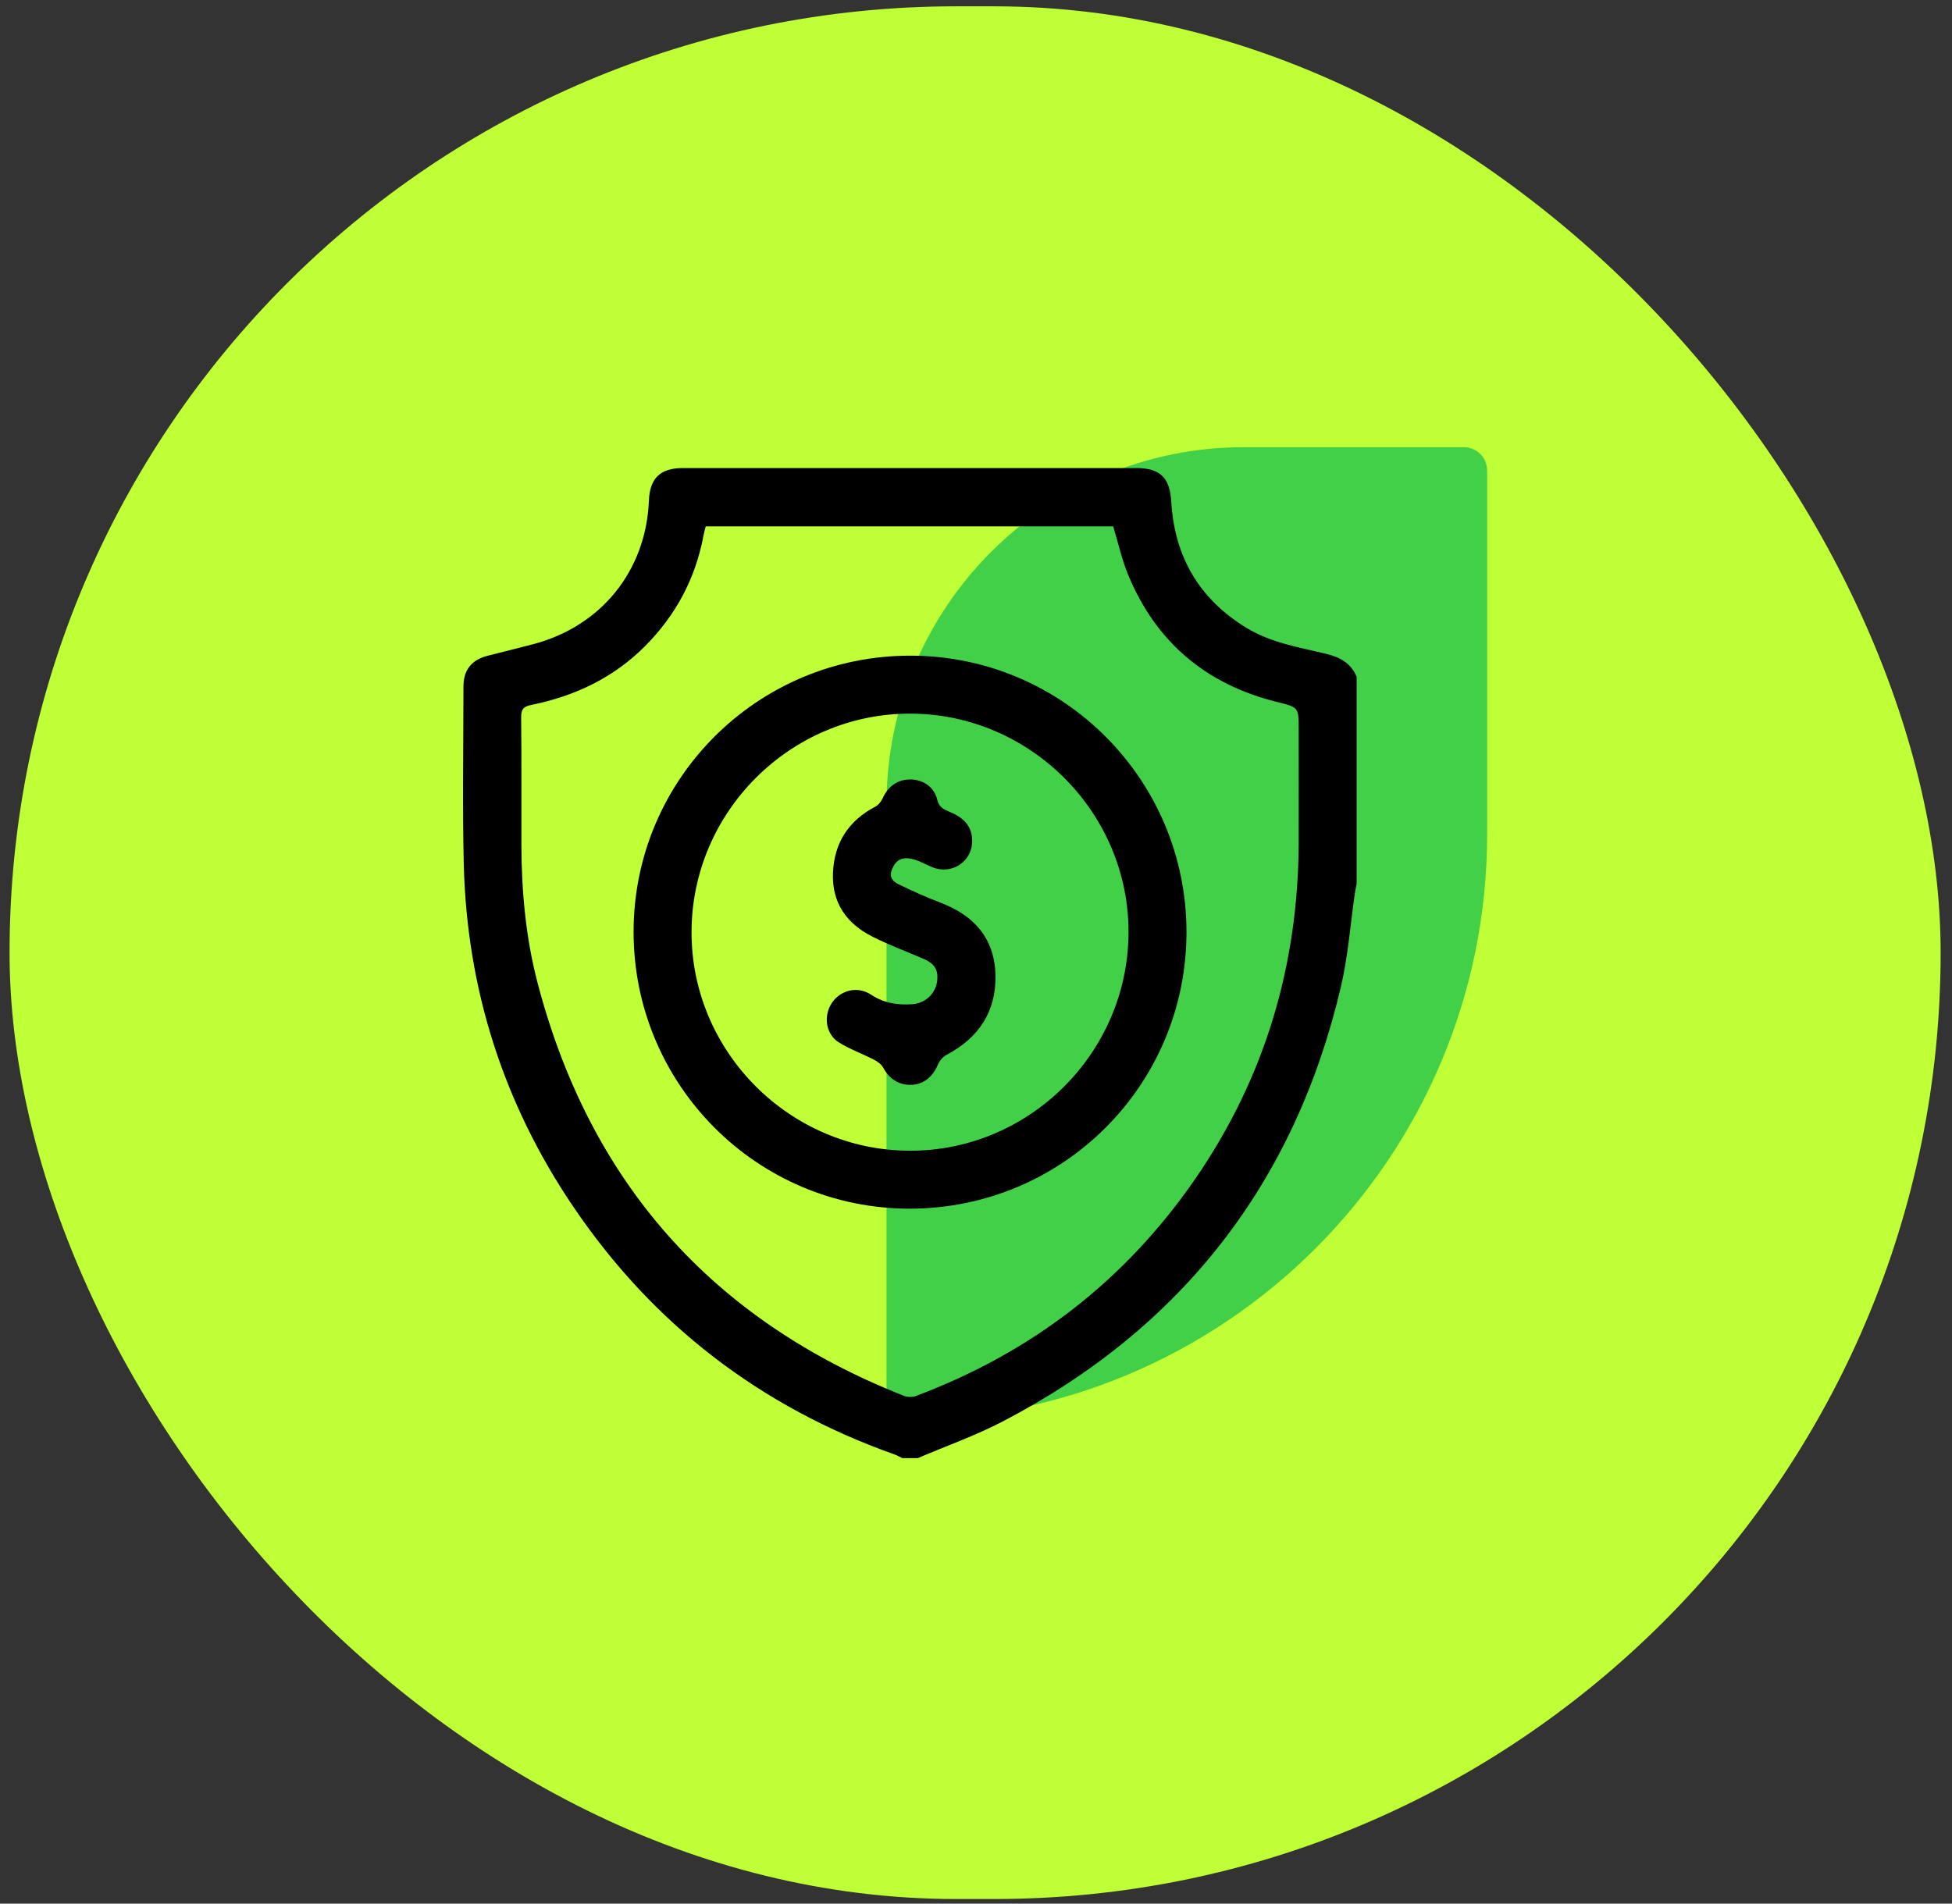
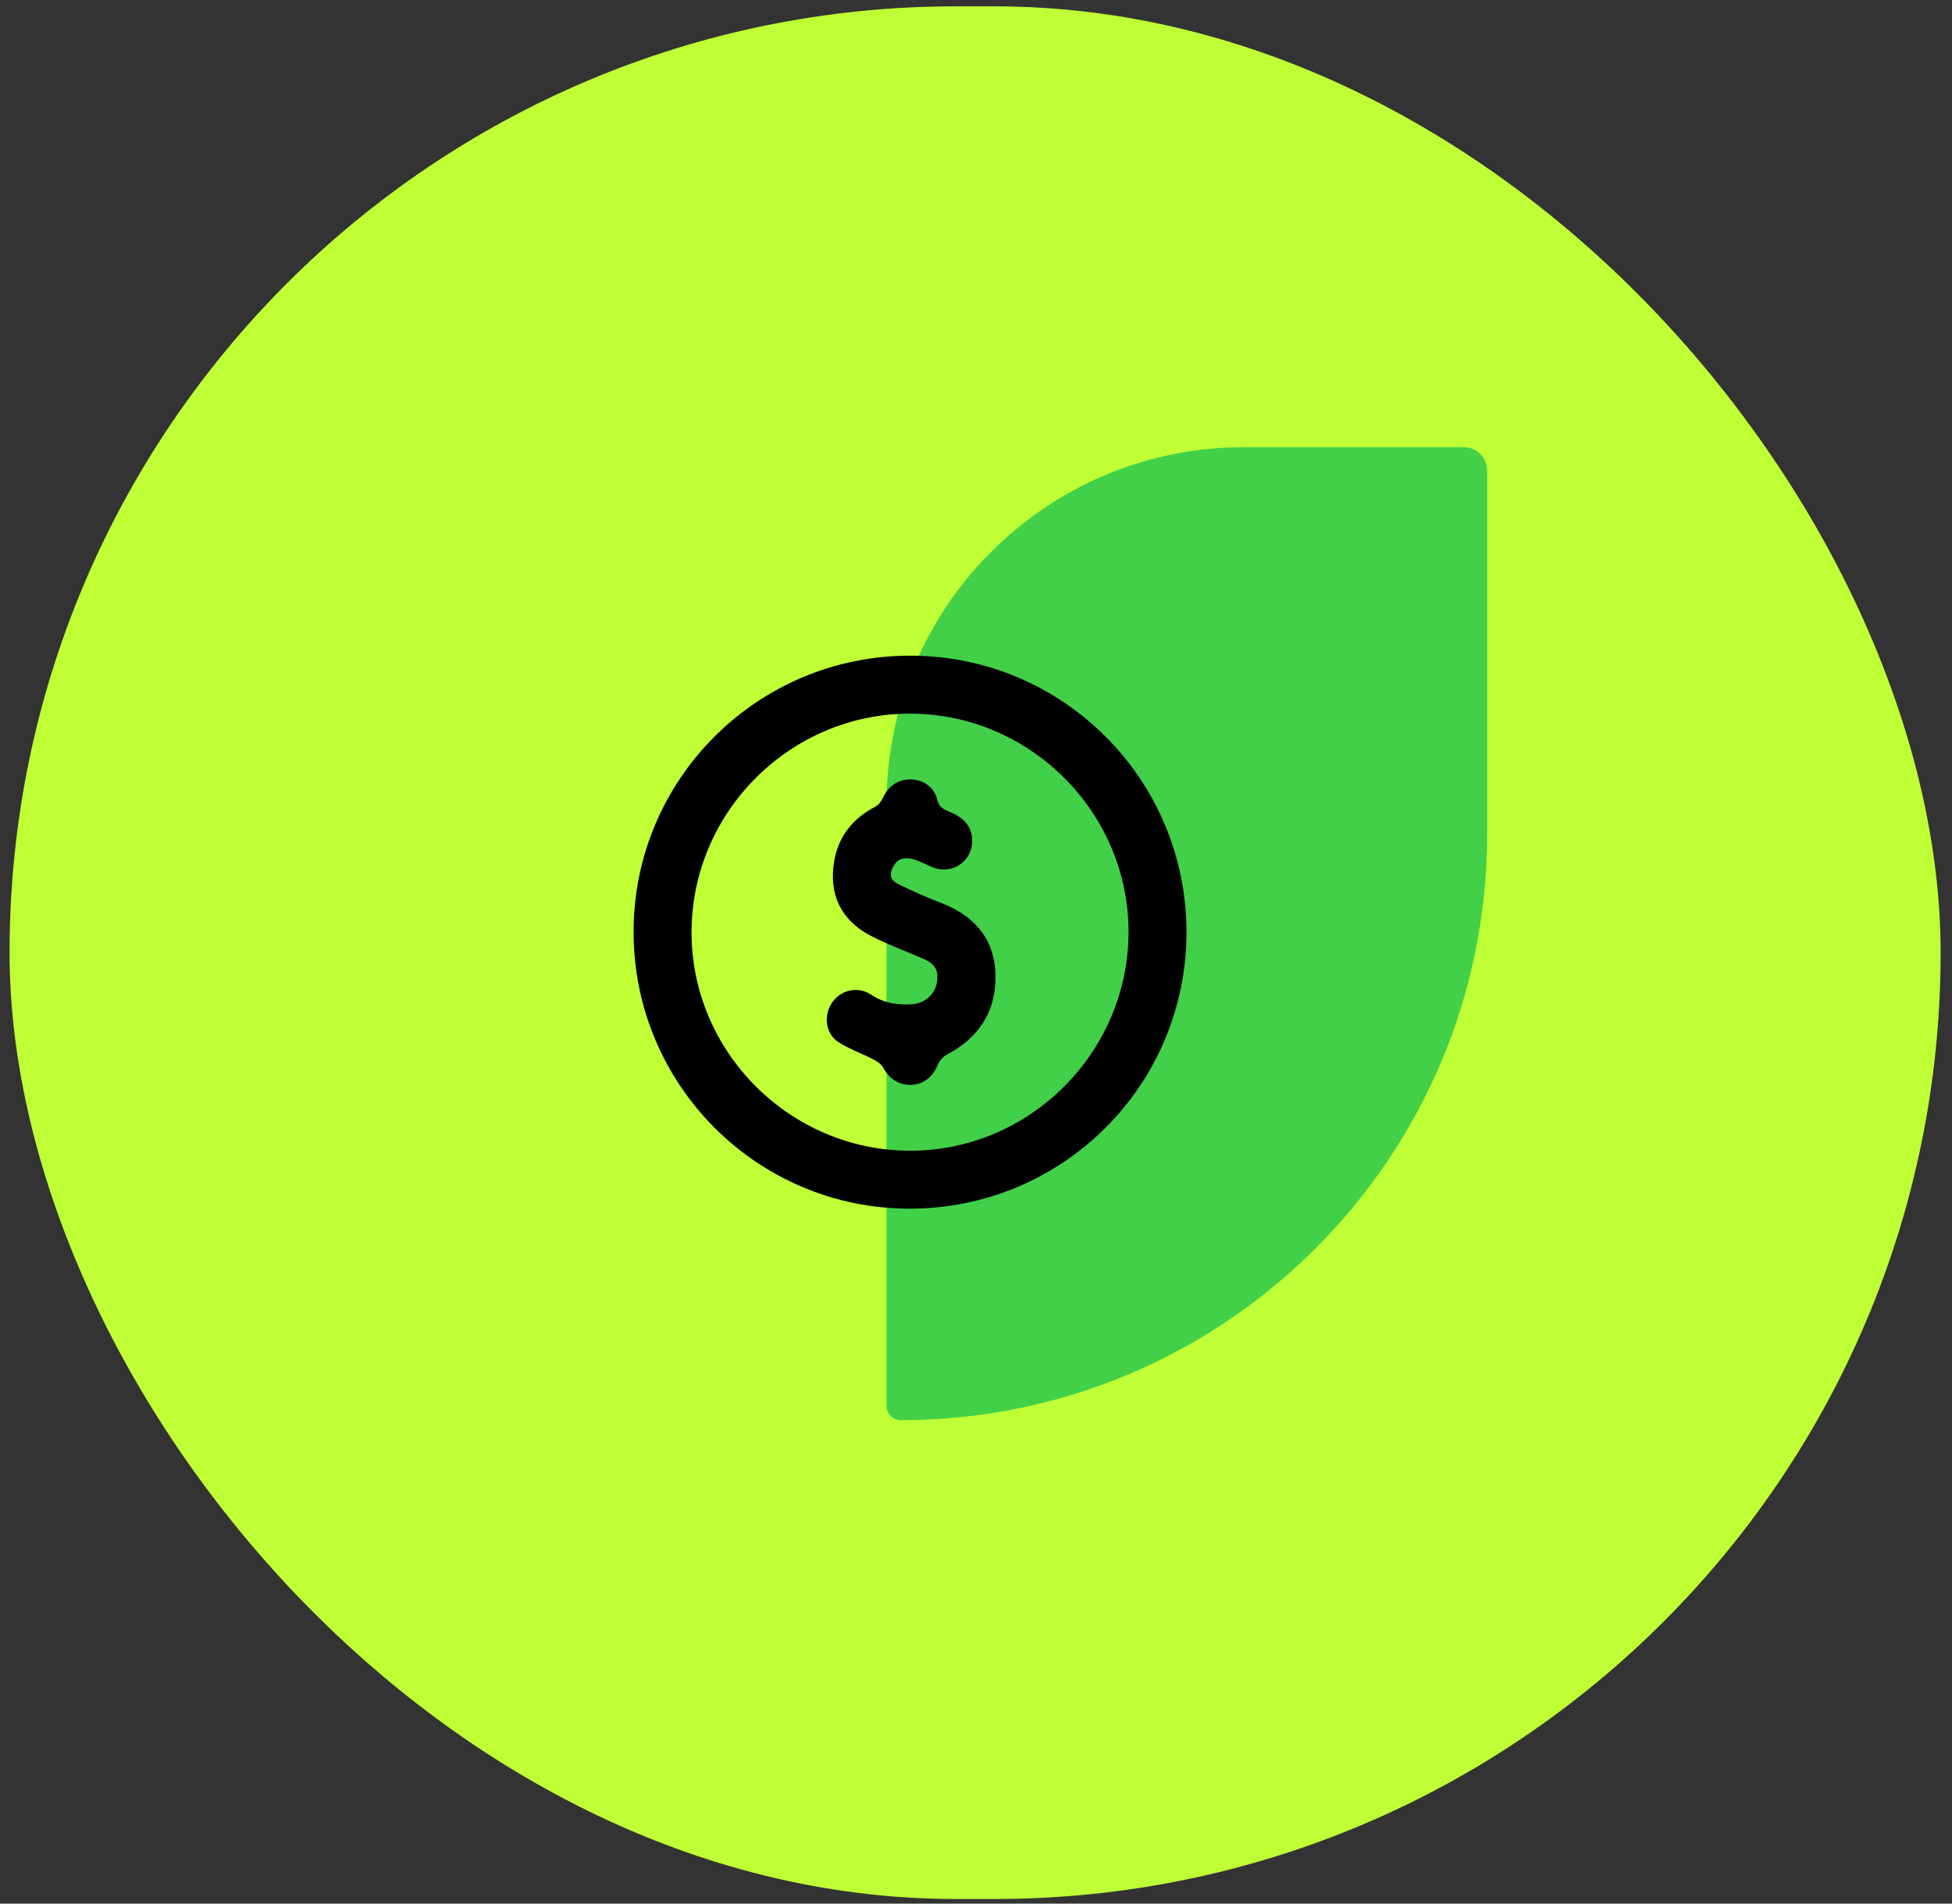
<svg xmlns="http://www.w3.org/2000/svg" width="122" height="119" viewBox="0 0 122 119" fill="none">
  <rect x="0" y="0" width="122" height="119" fill="#333333" stroke="none" />
  <rect x="5.427" y="5.492" width="110.934" height="108.75" rx="54.375" fill="#3A89FF" />
-   <path d="M55.807 51.351C55.807 40.014 64.997 30.824 76.334 30.824H88.97C89.71 30.824 90.31 31.424 90.31 32.164V53.051C90.31 71.65 75.232 86.727 56.634 86.727C56.177 86.727 55.807 86.357 55.807 85.9V51.351Z" fill="#42D048" />
  <path d="M57.601 88.911H56.713C56.566 88.84 56.423 88.755 56.271 88.701C48.559 85.965 42.382 81.221 37.8 74.445C33.785 68.509 31.692 61.925 31.52 54.76C31.439 51.373 31.501 47.984 31.502 44.595C31.502 43.621 31.959 43.044 32.905 42.804C33.764 42.586 34.624 42.373 35.483 42.15C39.413 41.125 41.992 37.929 42.157 33.886C42.209 32.598 42.812 32.023 44.113 32.023C52.793 32.023 61.473 32.023 70.153 32.023C71.524 32.023 72.082 32.579 72.162 33.949C72.348 37.11 73.765 39.549 76.483 41.205C77.884 42.058 79.485 42.32 81.042 42.692C81.847 42.884 82.486 43.226 82.814 44.021V55.91C82.779 56.087 82.739 56.264 82.713 56.443C82.452 58.231 82.323 60.051 81.913 61.805C79.272 73.09 72.778 81.422 62.516 86.785C60.939 87.61 59.243 88.208 57.601 88.91V88.911ZM45.419 35.373C45.373 35.563 45.322 35.738 45.289 35.916C44.829 38.37 43.703 40.472 41.95 42.24C40.134 44.071 37.906 45.125 35.406 45.632C34.959 45.722 34.811 45.879 34.817 46.35C34.845 48.793 34.824 51.237 34.831 53.681C34.84 56.354 35.082 59.01 35.758 61.595C38.759 73.06 45.78 80.982 56.809 85.331C57.007 85.409 57.285 85.416 57.483 85.343C64.121 82.858 69.496 78.725 73.525 72.887C77.538 67.072 79.462 60.593 79.484 53.54C79.49 51.374 79.484 49.208 79.484 47.041C79.484 45.758 79.48 45.771 78.234 45.462C74.172 44.453 71.293 42.038 69.689 38.163C69.321 37.271 69.113 36.313 68.828 35.374H45.419V35.373Z" fill="black" />
  <path d="M57.168 42.802C65.937 42.804 73.037 49.91 73.037 58.685C73.037 67.484 65.924 74.583 57.118 74.576C48.36 74.567 41.271 67.446 41.276 58.663C41.281 49.896 48.392 42.8 57.168 42.802ZM44.605 58.662C44.586 65.545 50.224 71.216 57.116 71.247C63.991 71.278 69.667 65.641 69.708 58.743C69.748 51.844 64.079 46.142 57.169 46.133C50.286 46.124 44.623 51.771 44.606 58.663L44.605 58.662Z" fill="black" />
  <path d="M57.161 49.914C57.903 49.916 58.545 50.339 58.721 51.084C58.822 51.51 59.086 51.634 59.405 51.764C60.179 52.081 60.74 52.556 60.725 53.48C60.706 54.648 59.548 55.406 58.449 54.963C58.09 54.818 57.749 54.618 57.381 54.511C56.934 54.382 56.49 54.401 56.218 54.878C55.944 55.357 55.998 55.689 56.493 55.934C57.285 56.326 58.096 56.685 58.922 57.002C60.832 57.733 62.008 59.041 62.064 61.13C62.121 63.234 61.115 64.755 59.257 65.736C59.046 65.848 58.848 66.079 58.756 66.302C58.476 66.982 57.952 67.424 57.276 67.462C56.548 67.503 55.971 67.134 55.615 66.475C55.511 66.282 55.291 66.123 55.088 66.018C54.419 65.673 53.696 65.418 53.062 65.02C52.309 64.546 52.171 63.495 52.667 62.755C53.161 62.018 54.138 61.765 54.918 62.281C55.662 62.77 56.448 62.889 57.295 62.828C58.057 62.774 58.651 62.196 58.721 61.448C58.779 60.834 58.554 60.49 57.917 60.216C56.951 59.801 55.964 59.429 55.025 58.962C53.526 58.216 52.659 57.014 52.73 55.288C52.801 53.557 53.622 52.279 55.175 51.472C55.358 51.377 55.511 51.157 55.602 50.96C55.907 50.303 56.461 49.913 57.164 49.915L57.161 49.914Z" fill="black" />
  <rect x="0.597" y="0.395" width="120.693" height="118.317" rx="59.159" fill="#BEFF35" />
  <path d="M55.408 50.288C55.408 37.953 65.407 27.955 77.741 27.955H91.489C92.294 27.955 92.947 28.607 92.947 29.412V52.138C92.947 72.373 76.543 88.776 56.308 88.776C55.811 88.776 55.408 88.374 55.408 87.877V50.288Z" fill="#42D048" />
-   <path d="M57.36 91.152H56.394C56.234 91.075 56.079 90.983 55.913 90.923C47.523 87.947 40.802 82.786 35.817 75.414C31.449 68.955 29.172 61.792 28.985 53.996C28.897 50.312 28.965 46.624 28.966 42.937C28.966 41.878 29.462 41.251 30.491 40.989C31.426 40.752 32.362 40.52 33.296 40.277C37.572 39.162 40.379 35.685 40.558 31.286C40.615 29.885 41.27 29.259 42.685 29.259C52.129 29.259 61.573 29.259 71.017 29.259C72.508 29.259 73.116 29.864 73.203 31.355C73.405 34.794 74.947 37.447 77.903 39.249C79.428 40.178 81.169 40.462 82.863 40.867C83.739 41.076 84.434 41.448 84.791 42.312V55.247C84.754 55.44 84.71 55.633 84.681 55.827C84.398 57.773 84.257 59.753 83.812 61.662C80.938 73.939 73.872 83.004 62.708 88.839C60.992 89.737 59.147 90.387 57.36 91.151V91.152ZM44.107 32.904C44.056 33.111 44.002 33.301 43.965 33.495C43.465 36.165 42.24 38.452 40.333 40.375C38.356 42.367 35.932 43.514 33.212 44.066C32.727 44.164 32.566 44.335 32.572 44.847C32.602 47.505 32.579 50.164 32.587 52.823C32.597 55.731 32.86 58.621 33.596 61.433C36.861 73.906 44.499 82.526 56.498 87.257C56.714 87.341 57.017 87.35 57.232 87.27C64.454 84.566 70.301 80.07 74.685 73.719C79.052 67.392 81.144 60.343 81.168 52.669C81.175 50.313 81.168 47.956 81.168 45.599C81.168 44.203 81.165 44.217 79.808 43.881C75.39 42.783 72.257 40.156 70.512 35.939C70.111 34.969 69.885 33.927 69.575 32.905H44.107V32.904Z" fill="black" />
  <path d="M56.889 40.987C66.43 40.989 74.155 48.721 74.155 58.268C74.155 67.84 66.416 75.564 56.835 75.556C47.306 75.546 39.594 67.799 39.599 58.243C39.605 48.705 47.341 40.984 56.889 40.987ZM43.221 58.242C43.2 65.731 49.335 71.9 56.833 71.934C64.312 71.968 70.488 65.835 70.533 58.331C70.576 50.824 64.408 44.621 56.891 44.611C49.402 44.601 43.241 50.746 43.222 58.243L43.221 58.242Z" fill="black" />
  <path d="M56.882 48.724C57.689 48.727 58.387 49.187 58.579 49.997C58.689 50.461 58.976 50.595 59.323 50.737C60.165 51.082 60.775 51.599 60.76 52.604C60.739 53.874 59.478 54.699 58.283 54.217C57.892 54.059 57.522 53.841 57.121 53.725C56.635 53.585 56.152 53.605 55.855 54.125C55.557 54.645 55.617 55.008 56.154 55.274C57.017 55.7 57.899 56.091 58.798 56.435C60.876 57.231 62.154 58.654 62.216 60.926C62.278 63.216 61.183 64.87 59.162 65.939C58.932 66.06 58.717 66.311 58.617 66.554C58.312 67.293 57.742 67.774 57.007 67.815C56.215 67.86 55.587 67.459 55.2 66.743C55.086 66.532 54.847 66.359 54.626 66.245C53.898 65.869 53.111 65.592 52.422 65.159C51.603 64.643 51.452 63.5 51.992 62.694C52.53 61.893 53.592 61.618 54.441 62.179C55.251 62.711 56.106 62.841 57.028 62.774C57.857 62.715 58.502 62.087 58.579 61.273C58.642 60.604 58.397 60.23 57.704 59.932C56.653 59.481 55.579 59.076 54.557 58.568C52.927 57.756 51.984 56.449 52.06 54.57C52.138 52.687 53.032 51.297 54.721 50.419C54.92 50.315 55.086 50.077 55.186 49.862C55.517 49.147 56.12 48.723 56.885 48.725L56.882 48.724Z" fill="black" />
</svg>